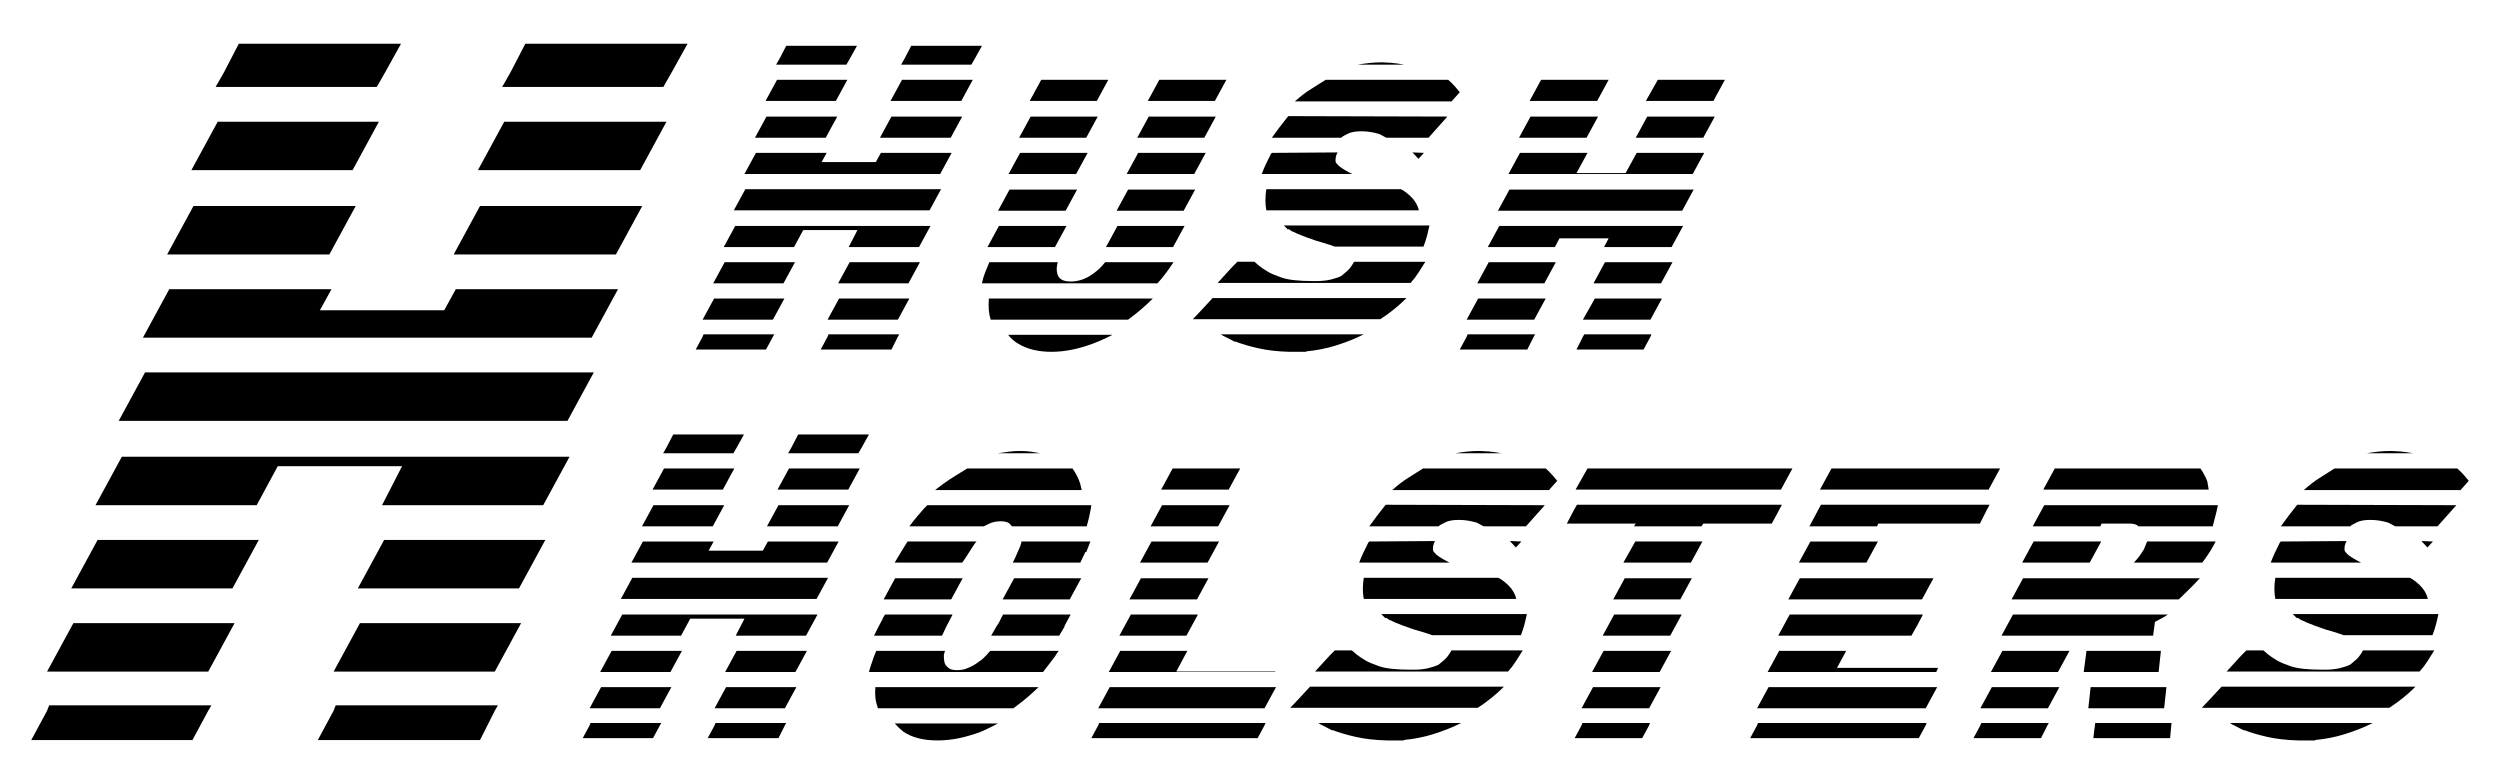
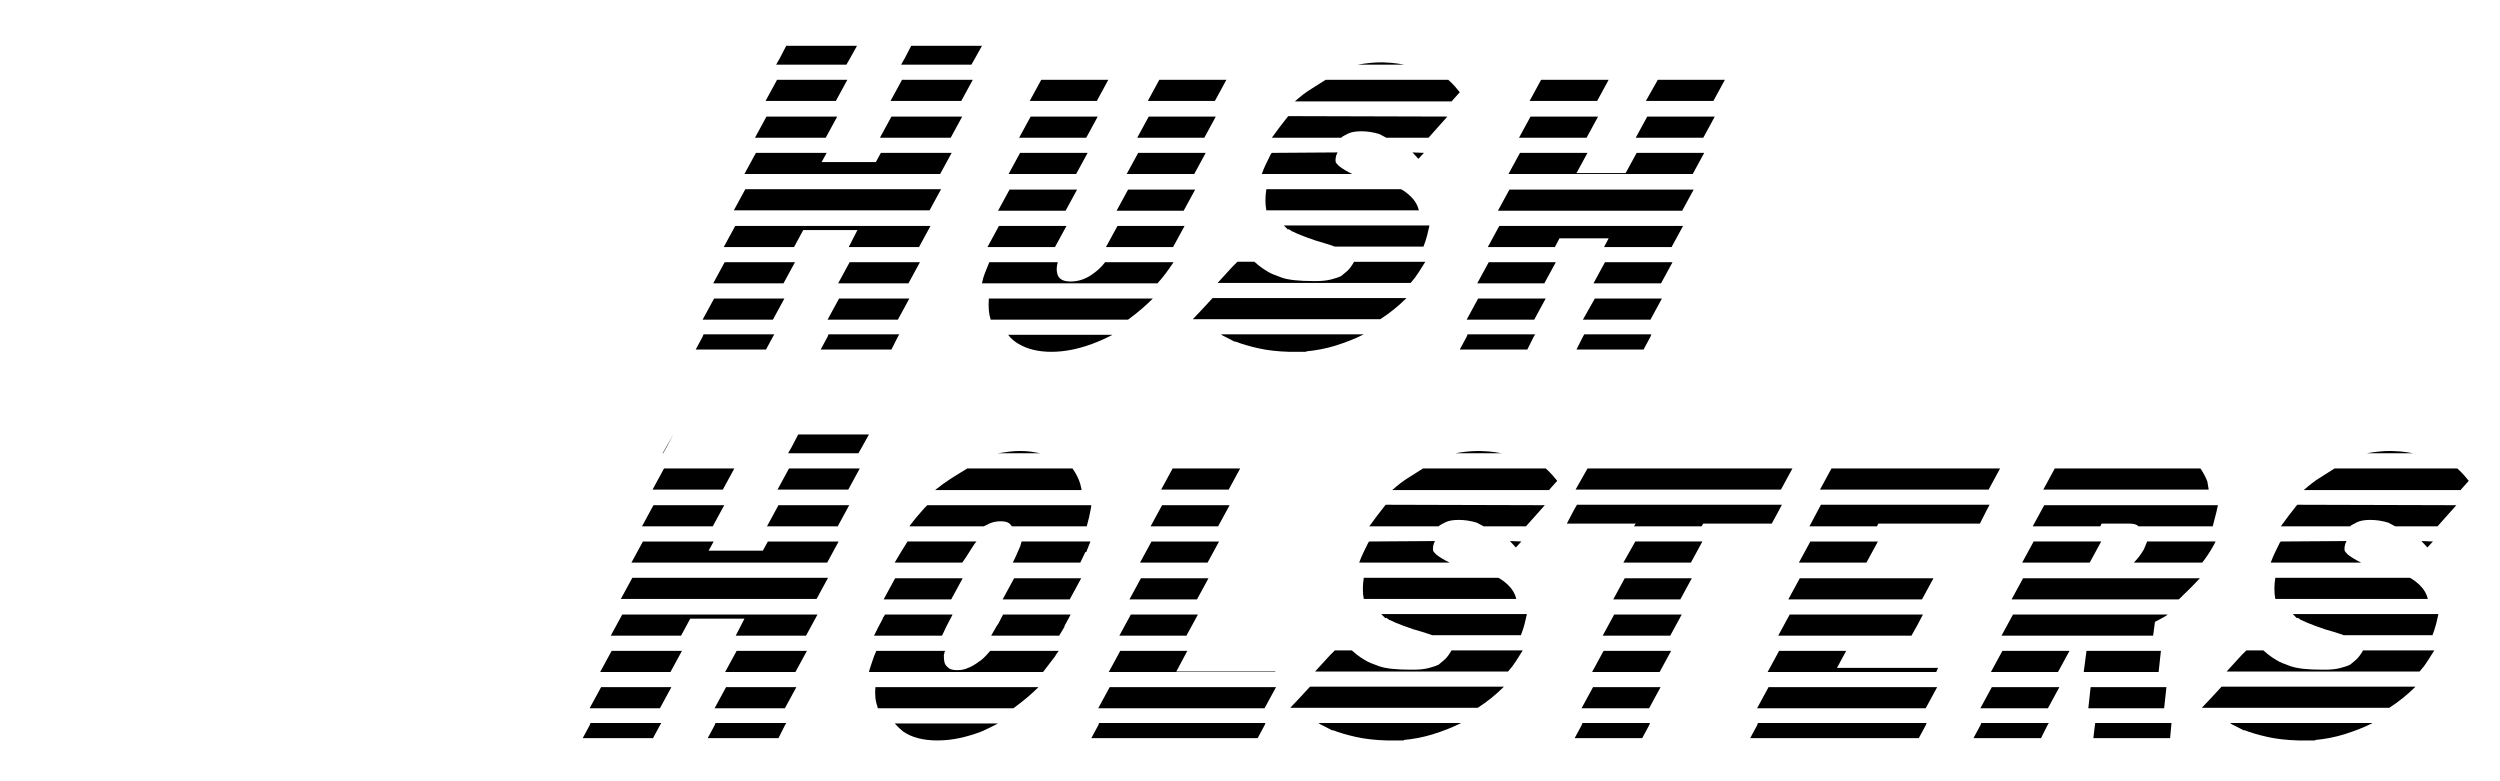
<svg xmlns="http://www.w3.org/2000/svg" version="1.1" id="Layer_1" x="0px" y="0px" viewBox="0 0 400 125" enable-background="new 0 0 400 125" xml:space="preserve">
  <g>
-     <path d="M7.528,113.721l0.337-0.869h25.957l-0.506,0.869l-2.528,4.693H5L7.528,113.721z M7.528,107.458l4.214-7.754h25.789   l-4.214,7.754H7.528z M11.405,94.142l4.214-7.754h25.789l-4.214,7.754H11.405z M15.282,80.827l4.214-7.754h71.635l-4.214,7.754   H61.128l3.203-6.237H44.441l-3.371,6.237H15.282z M18.99,67.342l4.214-7.753h71.804l-4.214,7.753H18.99z M22.867,54.026   l4.214-7.753h25.957l-1.854,3.371h19.889l1.854-3.371h25.957l-4.214,7.753H22.867z M26.744,40.711l4.214-7.753h25.957l-4.214,7.753   H26.744z M30.62,27.226l4.214-7.753h25.789l-4.214,7.753H30.62z M34.497,13.911l1.348-2.36L38.205,7h25.957l-2.528,4.551   l-1.348,2.36H34.497z M53.375,113.721l0.337-0.869h25.957l-0.506,0.869l-2.36,4.693H50.847L53.375,113.721z M83.377,99.704   l-4.214,7.754H53.375l4.214-7.754H83.377z M87.254,86.389l-4.214,7.754H57.251l4.214-7.754H87.254z M76.804,32.957h25.957   l-4.214,7.753H72.59L76.804,32.957z M106.638,19.473l-4.214,7.753H76.467l4.214-7.753H106.638z M107.481,11.551l-1.348,2.36H80.343   l1.348-2.36L84.052,7h25.957L107.481,11.551z" />
-   </g>
+     </g>
  <path d="M112.418,53.876l0.147-0.38h11.321l-0.221,0.38l-1.103,2.047h-11.248L112.418,53.876z M112.418,51.144l1.838-3.382h11.248  l-1.838,3.382H112.418z M114.109,45.337l1.838-3.382h11.248l-1.838,3.382H114.109z M115.8,39.529l1.838-3.382h31.243l-1.838,3.382  h-11.248l1.397-2.72h-8.674l-1.47,2.72H115.8z M117.417,33.649l1.838-3.382h31.317l-1.838,3.382H117.417z M119.108,27.841  l1.838-3.381h11.321l-0.809,1.47h8.674l0.809-1.47h11.321l-1.837,3.381H119.108z M120.798,22.033l1.838-3.382h11.321l-1.838,3.382  H120.798z M122.489,16.152l1.838-3.381h11.248l-1.838,3.381H122.489z M124.18,10.345l0.588-1.029l1.029-1.985h11.321l-1.103,1.985  l-0.588,1.029H124.18z M132.414,53.876l0.147-0.38h11.321l-0.221,0.38l-1.029,2.047h-11.321L132.414,53.876z M145.499,47.762  l-1.838,3.382h-11.247l1.837-3.382H145.499z M147.189,41.955l-1.838,3.382h-11.248l1.838-3.382H147.189z M142.631,18.652h11.321  l-1.838,3.382h-11.321L142.631,18.652z M155.643,12.771l-1.838,3.381h-11.321l1.838-3.381H155.643z M156.011,9.316l-0.588,1.029  h-11.248l0.588-1.029l1.029-1.985h11.321L156.011,9.316z" />
  <path d="M187.767,41.955c-0.393,0.588-0.797,1.165-1.213,1.728c-0.417,0.564-0.87,1.115-1.36,1.654h-28.082  c0.098-0.539,0.257-1.09,0.478-1.654c0.221-0.563,0.452-1.14,0.698-1.728h10.953c-0.196,0.686-0.22,1.299-0.073,1.837  c0.195,0.834,0.906,1.25,2.132,1.25c1.274,0,2.474-0.416,3.602-1.25c0.342-0.244,0.673-0.514,0.992-0.808  c0.318-0.294,0.625-0.637,0.919-1.029H187.767z M168.874,39.383c0,0.049-0.012,0.073-0.036,0.073c-0.025,0-0.037,0.026-0.037,0.074  h-10.806l1.838-3.382h10.806L168.874,39.383z M184.459,47.762c-1.226,1.226-2.549,2.352-3.97,3.382h-21.98  c-0.294-0.882-0.393-2.009-0.294-3.382H184.459z M172.33,30.34l-1.838,3.381h-10.806l1.838-3.381H172.33z M177.99,53.57  c-1.226,0.638-2.328,1.128-3.308,1.471c-2.255,0.834-4.411,1.249-6.469,1.249c-2.058,0-3.798-0.416-5.219-1.249  c-0.687-0.392-1.25-0.883-1.691-1.471H177.99z M174.02,24.46l-1.838,3.381h-10.807l1.838-3.381H174.02z M175.637,18.652  l-1.838,3.382h-10.733l1.838-3.382H175.637z M177.328,12.771l-1.838,3.381h-10.733l1.838-3.381H177.328z M189.531,36.148  l-1.838,3.382h-10.733c0-0.048,0.024-0.098,0.074-0.147l1.764-3.235H189.531z M191.222,30.34l-1.837,3.381h-10.733l1.838-3.381  H191.222z M192.913,24.46l-1.838,3.381h-10.806l1.838-3.381H192.913z M194.53,18.652l-1.838,3.382H181.96l1.838-3.382H194.53z   M196.221,12.771l-1.838,3.381H183.65l1.838-3.381H196.221z" />
  <path d="M225.037,47.69l-0.074,0.073c-1.226,1.226-2.598,2.328-4.117,3.309h-29.993l1.323-1.397l1.838-1.985H225.037z   M228.051,41.882c-0.343,0.54-0.698,1.103-1.066,1.691c-0.367,0.588-0.797,1.152-1.286,1.691h-30.875l2.352-2.573l0.809-0.809h2.72  c0.098,0.099,0.342,0.307,0.735,0.625c0.392,0.32,0.882,0.651,1.47,0.992c0.392,0.246,1.114,0.552,2.169,0.919  c1.053,0.368,2.731,0.552,5.036,0.552h0.514c0.882,0,1.665-0.085,2.352-0.257c0.686-0.171,1.225-0.356,1.618-0.552  c0.245-0.195,0.551-0.452,0.919-0.771c0.368-0.319,0.747-0.82,1.139-1.507H228.051z M218.201,53.496  c-1.275,0.655-2.793,1.261-4.558,1.814c-1.47,0.453-3.014,0.755-4.631,0.906v0.074h-2.72c-1.863-0.051-3.517-0.24-4.962-0.567  c-1.446-0.326-2.683-0.691-3.712-1.095v0.076L196,53.874c-0.147-0.05-0.368-0.175-0.662-0.378H218.201z M213.717,25.963  c0.048,0.101,0.221,0.301,0.515,0.601c0.588,0.452,1.298,0.878,2.132,1.277h-14.482c0.195-0.539,0.416-1.066,0.662-1.58  c0.245-0.515,0.515-1.066,0.809-1.654l0.147-0.147l10.512-0.074c-0.147,0.251-0.246,0.526-0.294,0.826  C213.667,25.513,213.667,25.763,213.717,25.963z M202.616,33.649c-0.196-1.006-0.196-2.135,0-3.382h21.539  c0.342,0.193,0.637,0.385,0.882,0.576c0.245,0.192,0.489,0.408,0.735,0.647c0.636,0.624,1.053,1.343,1.249,2.158H202.616z   M231.58,18.652l-3.014,3.382h-6.763c-0.196-0.098-0.38-0.195-0.551-0.294c-0.172-0.098-0.356-0.195-0.551-0.294  c-0.981-0.294-1.936-0.441-2.867-0.441c-0.932,0-1.642,0.123-2.132,0.368c-0.491,0.246-0.809,0.417-0.956,0.515l-0.147,0.147  h-11.101c0.392-0.55,0.796-1.1,1.213-1.652c0.416-0.551,0.845-1.102,1.286-1.653l0.147-0.15L231.58,18.652z M228.713,36.075  c-0.099,0.49-0.221,1.017-0.368,1.58c-0.147,0.564-0.343,1.165-0.588,1.8H213.57c-0.246-0.098-0.491-0.183-0.735-0.257  c-0.246-0.074-0.515-0.158-0.809-0.257c-0.932-0.245-1.948-0.576-3.051-0.992c-1.103-0.416-1.826-0.722-2.169-0.919h-0.073  l-0.515-0.368l-0.147,0.074l-0.662-0.662H228.713z M209.894,14.168c0.392-0.245,0.759-0.478,1.102-0.698  c0.342-0.221,0.71-0.453,1.103-0.698h19.628c0.441,0.393,0.809,0.76,1.102,1.103l0.735,0.882l-1.25,1.396v0.074h-25.141  c0.441-0.392,0.882-0.759,1.323-1.103C208.938,14.781,209.403,14.462,209.894,14.168z M221.215,9.977  c0.294,0,0.746,0.025,1.36,0.074c0.612,0.049,1.31,0.147,2.095,0.294h-7.425c1.372-0.245,2.621-0.368,3.749-0.368H221.215z   M227.831,24.46l-0.882,0.956l-0.956-1.029L227.831,24.46z" />
  <path d="M234.667,53.876l0.147-0.38h10.806l-0.221,0.38l-1.029,2.047h-10.806L234.667,53.876z M234.667,51.144l1.838-3.382h10.807  l-1.838,3.382H234.667z M236.358,45.337l1.838-3.382h10.733l-1.838,3.382H236.358z M238.049,39.529l1.838-3.382h29.405l-1.837,3.382  h-10.807l0.735-1.397h-7.866l-0.735,1.397H238.049z M239.666,33.721l1.838-3.381h29.479l-1.839,3.381H239.666z M241.357,27.841  l1.838-3.381h10.806l-1.764,3.234h7.865l1.764-3.234h10.807l-1.837,3.381H241.357z M243.047,22.033l1.838-3.382h10.807l-1.839,3.382  H243.047z M244.738,16.152l1.838-3.381h10.806l-1.837,3.381H244.738z M253.265,53.876l0.221-0.38h10.733l-0.147,0.38l-1.102,2.047  h-10.733L253.265,53.876z M265.909,47.762l-1.837,3.382h-10.807l1.911-3.382H265.909z M267.601,41.955l-1.839,3.382h-10.805  l1.837-3.382H267.601z M263.558,18.652h10.807l-1.839,3.382H261.72L263.558,18.652z M275.981,12.771l-1.837,3.381h-10.807  l1.911-3.381H275.981z" />
-   <path d="M94.338,116.056l0.147-0.38h11.321l-0.22,0.38l-1.103,2.047H93.235L94.338,116.056z M94.338,113.324l1.837-3.382h11.247  l-1.837,3.382H94.338z M96.029,107.517l1.837-3.382h11.247l-1.837,3.382H96.029z M97.72,101.709l1.837-3.382H130.8l-1.837,3.382  h-11.247l1.396-2.72h-8.674l-1.47,2.72H97.72z M99.337,95.828l1.837-3.382h31.316l-1.837,3.382H99.337z M101.028,90.021l1.837-3.381  h11.321l-0.808,1.47h8.674l0.808-1.47h11.321l-1.837,3.381H101.028z M102.719,84.213l1.837-3.382h11.321l-1.837,3.382H102.719z   M104.41,78.332l1.837-3.381h11.247l-1.837,3.381H104.41z M106.1,72.525l0.589-1.029l1.029-1.985h11.321l-1.103,1.985l-0.588,1.029  H106.1z M114.334,116.056l0.147-0.38h11.321l-0.22,0.38l-1.029,2.047h-11.321L114.334,116.056z M127.419,109.942l-1.838,3.382  h-11.247l1.837-3.382H127.419z M129.109,104.135l-1.837,3.382h-11.247l1.837-3.382H129.109z M124.552,80.832h11.321l-1.837,3.382  h-11.321L124.552,80.832z M137.563,74.951l-1.837,3.381h-11.321l1.837-3.381H137.563z M137.931,71.496l-0.588,1.029h-11.248  l0.589-1.029l1.029-1.985h11.321L137.931,71.496z" />
+   <path d="M94.338,116.056l0.147-0.38h11.321l-0.22,0.38l-1.103,2.047H93.235L94.338,116.056z M94.338,113.324l1.837-3.382h11.247  l-1.837,3.382H94.338z M96.029,107.517l1.837-3.382h11.247l-1.837,3.382H96.029z M97.72,101.709l1.837-3.382H130.8l-1.837,3.382  h-11.247l1.396-2.72h-8.674l-1.47,2.72H97.72z M99.337,95.828l1.837-3.382h31.316l-1.837,3.382H99.337z M101.028,90.021l1.837-3.381  h11.321l-0.808,1.47h8.674l0.808-1.47h11.321l-1.837,3.381H101.028z M102.719,84.213l1.837-3.382h11.321l-1.837,3.382H102.719z   M104.41,78.332l1.837-3.381h11.247l-1.837,3.381H104.41z M106.1,72.525l0.589-1.029l1.029-1.985l-1.103,1.985l-0.588,1.029  H106.1z M114.334,116.056l0.147-0.38h11.321l-0.22,0.38l-1.029,2.047h-11.321L114.334,116.056z M127.419,109.942l-1.838,3.382  h-11.247l1.837-3.382H127.419z M129.109,104.135l-1.837,3.382h-11.247l1.837-3.382H129.109z M124.552,80.832h11.321l-1.837,3.382  h-11.321L124.552,80.832z M137.563,74.951l-1.837,3.381h-11.321l1.837-3.381H137.563z M137.931,71.496l-0.588,1.029h-11.248  l0.589-1.029l1.029-1.985h11.321L137.931,71.496z" />
  <path d="M169.393,104.135c-0.294,0.393-0.49,0.686-0.588,0.882l-1.912,2.5h-27.861c0.098-0.392,0.22-0.796,0.368-1.214  c0.146-0.416,0.294-0.845,0.441-1.286l0.367-0.882h11.027c-0.099,0.147-0.146,0.27-0.146,0.368c0,0.099-0.026,0.196-0.074,0.294  c0,0.49,0.024,0.834,0.074,1.029c0.048,0.393,0.269,0.735,0.662,1.029c0.244,0.245,0.71,0.368,1.397,0.368  c0.686,0,1.273-0.123,1.764-0.368c0.539-0.195,1.127-0.539,1.765-1.029c0.245-0.147,0.452-0.306,0.625-0.478  c0.171-0.171,0.355-0.355,0.552-0.551l0.588-0.662H169.393z M141.605,98.327h10.807l-0.956,1.838l-0.735,1.543h-10.879l0.662-1.323  l0.662-1.249c0.048-0.048,0.073-0.122,0.073-0.22l0.074-0.147l0.074-0.074L141.605,98.327z M166.158,109.942  c-1.079,1.079-2.352,2.157-3.823,3.235c-0.099,0.099-0.172,0.147-0.22,0.147h-21.686v-0.147c-0.196-0.539-0.32-1.066-0.368-1.58  c-0.05-0.515-0.05-1.066,0-1.655H166.158z M152.191,95.901h-10.807l1.837-3.381h10.807L152.191,95.901z M156.233,86.639  c-0.099,0.099-0.196,0.22-0.294,0.367c-0.099,0.147-0.196,0.294-0.294,0.441l-1.176,1.838l-0.515,0.735h-10.806  c0.342-0.588,0.686-1.163,1.029-1.727c0.342-0.563,0.686-1.114,1.028-1.654H156.233z M159.689,115.75  c-1.029,0.54-1.937,0.981-2.72,1.323c-1.176,0.441-2.34,0.784-3.491,1.029c-1.153,0.245-2.316,0.368-3.492,0.368  c-2.255,0-4.068-0.465-5.44-1.397c-0.44-0.342-0.907-0.783-1.396-1.323H159.689z M148.368,80.832h26.244  c0,0.099-0.012,0.184-0.037,0.258c-0.025,0.073-0.036,0.159-0.036,0.257c-0.147,0.882-0.368,1.838-0.662,2.867h-11.983  c-0.049-0.098-0.172-0.245-0.367-0.441c-0.295-0.245-0.761-0.368-1.397-0.368c-0.687,0-1.299,0.123-1.838,0.368l-0.882,0.441  h-11.909c0.392-0.539,0.783-1.041,1.176-1.507c0.392-0.465,0.783-0.919,1.177-1.36L148.368,80.832z M150.868,77.45  c0.686-0.489,1.347-0.931,1.985-1.323c0.636-0.392,1.273-0.784,1.911-1.176h16.834c0.589,0.834,1.004,1.666,1.25,2.499l0.22,0.956  h-23.451L150.868,77.45z M170.274,100.239h0.074l-0.882,1.47h-10.88l0.883-1.543c0.195-0.245,0.368-0.526,0.514-0.846  c0.147-0.318,0.318-0.649,0.515-0.992h10.806L170.274,100.239z M159.615,72.525c0.637-0.098,1.25-0.184,1.838-0.257  c0.588-0.074,1.176-0.111,1.764-0.111c0.637,0,1.214,0.037,1.728,0.111c0.515,0.073,1.017,0.159,1.507,0.257H159.615z   M172.994,92.52l-1.837,3.381h-10.733l1.837-3.381H172.994z M163.217,87.448c0.049-0.195,0.098-0.355,0.147-0.478  c0.048-0.122,0.074-0.232,0.074-0.331h11.027l-0.662,1.691h-0.147l-0.808,1.69h-10.807l0.368-0.735L163.217,87.448z" />
  <path d="M175.715,116.056l0.146-0.38h26.611l-0.147,0.38l-1.103,2.047h-26.611L175.715,116.056z M175.715,113.324l1.837-3.382  h26.611l-1.837,3.382H175.715z M177.405,107.517l1.837-3.382h10.733l-1.765,3.308h15.879l-0.074,0.074H177.405z M179.096,101.709  l1.837-3.382h10.733l-1.838,3.382H179.096z M180.713,95.901l1.837-3.381h10.807l-1.838,3.381H180.713z M182.404,90.021l1.837-3.381  h10.807l-1.838,3.381H182.404z M184.095,84.213l1.837-3.382h10.807l-1.838,3.382H184.095z M185.786,78.332l1.837-3.381h10.807  l-1.838,3.381H185.786z" />
  <path d="M240.625,109.869l-0.074,0.073c-1.226,1.226-2.598,2.328-4.117,3.309h-29.993l1.323-1.397l1.838-1.985H240.625z   M243.639,104.062c-0.343,0.54-0.698,1.103-1.065,1.691c-0.368,0.588-0.797,1.152-1.286,1.691h-30.876l2.352-2.573l0.809-0.809  h2.719c0.098,0.099,0.343,0.307,0.735,0.625c0.392,0.32,0.883,0.651,1.471,0.992c0.392,0.246,1.114,0.552,2.168,0.919  c1.053,0.368,2.732,0.552,5.036,0.552h0.515c0.882,0,1.665-0.085,2.352-0.257c0.686-0.171,1.224-0.356,1.617-0.552  c0.244-0.195,0.551-0.452,0.919-0.771s0.746-0.82,1.14-1.507H243.639z M233.788,115.676c-1.275,0.655-2.794,1.261-4.557,1.814  c-1.471,0.453-3.014,0.755-4.631,0.906v0.074h-2.72c-1.863-0.051-3.517-0.24-4.962-0.567c-1.447-0.326-2.683-0.691-3.712-1.095  v0.076l-1.617-0.831c-0.147-0.05-0.368-0.175-0.662-0.378H233.788z M229.304,88.143c0.049,0.101,0.221,0.301,0.515,0.601  c0.588,0.452,1.298,0.878,2.132,1.277h-14.482c0.195-0.539,0.416-1.066,0.662-1.58c0.244-0.515,0.514-1.066,0.809-1.654l0.147-0.147  l10.513-0.074c-0.147,0.251-0.246,0.526-0.295,0.826C229.255,87.693,229.255,87.943,229.304,88.143z M218.204,95.828  c-0.196-1.006-0.196-2.135,0-3.382h21.539c0.343,0.193,0.637,0.385,0.883,0.576c0.244,0.192,0.489,0.408,0.734,0.647  c0.637,0.624,1.053,1.343,1.25,2.158H218.204z M247.168,80.832l-3.014,3.382h-6.763c-0.196-0.098-0.38-0.195-0.551-0.294  c-0.172-0.098-0.357-0.195-0.551-0.294c-0.981-0.294-1.937-0.441-2.868-0.441c-0.932,0-1.642,0.123-2.131,0.368  c-0.491,0.246-0.809,0.417-0.956,0.515l-0.146,0.147h-11.101c0.392-0.55,0.796-1.1,1.213-1.652s0.846-1.102,1.287-1.653l0.147-0.15  L247.168,80.832z M244.301,98.255c-0.1,0.49-0.221,1.017-0.368,1.58c-0.147,0.564-0.344,1.165-0.589,1.8h-14.187  c-0.246-0.098-0.49-0.183-0.735-0.257c-0.246-0.074-0.514-0.158-0.808-0.257c-0.932-0.245-1.949-0.576-3.051-0.992  c-1.103-0.416-1.826-0.722-2.169-0.919h-0.074l-0.514-0.368l-0.147,0.074l-0.662-0.662H244.301z M225.482,76.347  c0.392-0.245,0.759-0.478,1.103-0.698c0.342-0.221,0.71-0.453,1.102-0.698h19.628c0.441,0.393,0.809,0.76,1.103,1.103l0.735,0.882  l-1.249,1.396v0.074h-25.142c0.441-0.392,0.882-0.759,1.323-1.103C224.526,76.961,224.991,76.642,225.482,76.347z M236.802,72.157  c0.294,0,0.746,0.025,1.36,0.074c0.612,0.049,1.31,0.147,2.095,0.294h-7.425c1.371-0.245,2.621-0.368,3.749-0.368H236.802z   M243.418,86.639l-0.882,0.956l-0.956-1.029L243.418,86.639z" />
  <path d="M285.1,80.758l-0.515,0.98l-1.102,2.034h-10.953l-0.295,0.441h-10.806l0.294-0.441h-11.027l1.103-2.11l0.514-0.904H285.1z   M264.001,115.676l-0.147,0.38l-1.103,2.047h-10.807l1.103-2.047l0.147-0.38H264.001z M286.791,74.951l-1.838,3.381h-32.86  l1.911-3.381H286.791z M265.692,109.942l-1.837,3.382h-10.807l1.837-3.382H265.692z M267.383,104.135l-1.838,3.382h-10.806  l1.837-3.382H267.383z M269.074,98.327l-1.838,3.382H256.43l1.837-3.382H269.074z M270.691,92.52l-1.837,3.381h-10.733l1.837-3.381  H270.691z M272.382,86.639l-1.838,3.381h-10.806l1.911-3.381H272.382z" />
  <path d="M281.131,116.056l0.147-0.38h26.979l-0.147,0.38l-1.103,2.047h-26.979L281.131,116.056z M281.131,113.324l1.837-3.382  h26.979l-1.837,3.382H281.131z M282.822,107.517l1.837-3.382h10.733l-1.471,2.72h16.173l-0.294,0.662H282.822z M284.513,101.709  l1.837-3.382h21.318l-0.808,1.544l-1.029,1.837H284.513z M286.13,95.901l1.837-3.381h21.392l-0.514,0.935l-1.323,2.446H286.13z   M287.821,90.021l1.837-3.381h10.807l-1.838,3.381H287.821z M289.512,84.213l1.837-3.455h26.979l-0.514,0.98l-1.029,2.034h-16.246  l-0.221,0.441H289.512z M291.202,78.332l1.837-3.381h26.979l-1.837,3.381H291.202z" />
  <path d="M316.857,116.056l0.146-0.38h10.807l-0.22,0.38l-1.029,2.047h-10.807L316.857,116.056z M329.501,109.942l-1.838,3.382  h-10.806l1.837-3.382H329.501z M331.118,104.135l-1.838,3.382h-10.732l1.837-3.382H331.118z M346.85,98.327  c-0.344,0.246-0.687,0.454-1.029,0.625c-0.344,0.172-0.687,0.357-1.029,0.552l-0.294,2.205h-24.259l1.837-3.382H346.85z   M351.995,92.52l-0.294,0.288c-0.49,0.528-0.992,1.044-1.507,1.547c-0.515,0.503-1.042,1.019-1.581,1.546h-26.758l1.837-3.381  H351.995z M336.191,86.639l-1.838,3.381h-10.806l1.837-3.381H336.191z M327.075,80.832h27.788l-0.221,1.029  c-0.099,0.393-0.196,0.772-0.294,1.139c-0.099,0.368-0.196,0.748-0.294,1.14v0.073h-11.909c-0.246-0.294-0.735-0.441-1.471-0.441  h-4.41l-0.221,0.441h-10.806L327.075,80.832z M328.766,74.951h23.303c0.489,0.72,0.857,1.416,1.103,2.087l0.22,1.294h-26.464  L328.766,74.951z M345.747,104.135l-0.368,3.382h-11.982l0.441-3.382H345.747z M346.629,109.942l-0.367,3.382h-12.13l0.368-3.382  H346.629z M335.235,115.676h12.203l-0.22,2.426H334.94l0.147-1.289L335.235,115.676z M343.542,86.639h10.953  c-0.441,0.932-1.079,1.96-1.911,3.087L352.51,89.8l-0.147,0.22H341.41c0.588-0.588,1.127-1.298,1.617-2.132L343.542,86.639z" />
  <path d="M386.473,109.869l-0.074,0.073c-1.225,1.226-2.598,2.328-4.117,3.309h-29.993l1.323-1.397l1.838-1.985H386.473z   M389.486,104.062c-0.343,0.54-0.698,1.103-1.065,1.691c-0.368,0.588-0.797,1.152-1.286,1.691h-30.876l2.352-2.573l0.809-0.809  h2.719c0.098,0.099,0.343,0.307,0.735,0.625c0.392,0.32,0.883,0.651,1.471,0.992c0.392,0.246,1.114,0.552,2.168,0.919  c1.053,0.368,2.732,0.552,5.036,0.552h0.515c0.882,0,1.665-0.085,2.352-0.257c0.686-0.171,1.224-0.356,1.617-0.552  c0.244-0.195,0.551-0.452,0.919-0.771c0.368-0.319,0.746-0.82,1.14-1.507H389.486z M379.636,115.676  c-1.275,0.655-2.794,1.261-4.557,1.814c-1.471,0.453-3.014,0.755-4.631,0.906v0.074h-2.72c-1.863-0.051-3.517-0.24-4.962-0.567  c-1.447-0.326-2.683-0.691-3.712-1.095v0.076l-1.617-0.831c-0.147-0.05-0.368-0.175-0.662-0.378H379.636z M375.151,88.143  c0.049,0.101,0.221,0.301,0.515,0.601c0.588,0.452,1.298,0.878,2.132,1.277h-14.482c0.195-0.539,0.416-1.066,0.662-1.58  c0.244-0.515,0.514-1.066,0.809-1.654l0.147-0.147l10.513-0.074c-0.147,0.251-0.246,0.526-0.295,0.826  C375.102,87.693,375.102,87.943,375.151,88.143z M364.052,95.828c-0.196-1.006-0.196-2.135,0-3.382h21.539  c0.343,0.193,0.637,0.385,0.883,0.576c0.244,0.192,0.489,0.408,0.734,0.647c0.637,0.624,1.053,1.343,1.25,2.158H364.052z   M393.015,80.832l-3.014,3.382h-6.763c-0.196-0.098-0.38-0.195-0.551-0.294c-0.172-0.098-0.357-0.195-0.551-0.294  c-0.981-0.294-1.937-0.441-2.868-0.441c-0.932,0-1.642,0.123-2.131,0.368c-0.491,0.246-0.809,0.417-0.956,0.515l-0.147,0.147  h-11.101c0.392-0.55,0.796-1.1,1.213-1.652s0.846-1.102,1.287-1.653l0.147-0.15L393.015,80.832z M390.149,98.255  c-0.1,0.49-0.221,1.017-0.368,1.58c-0.147,0.564-0.344,1.165-0.589,1.8h-14.187c-0.246-0.098-0.49-0.183-0.735-0.257  c-0.246-0.074-0.514-0.158-0.808-0.257c-0.932-0.245-1.949-0.576-3.051-0.992c-1.103-0.416-1.826-0.722-2.169-0.919h-0.074  l-0.514-0.368l-0.147,0.074l-0.662-0.662H390.149z M371.329,76.347c0.392-0.245,0.759-0.478,1.103-0.698  c0.342-0.221,0.71-0.453,1.102-0.698h19.628c0.441,0.393,0.809,0.76,1.103,1.103L395,76.936l-1.249,1.396v0.074h-25.142  c0.441-0.392,0.882-0.759,1.323-1.103C370.374,76.961,370.839,76.642,371.329,76.347z M382.65,72.157  c0.294,0,0.746,0.025,1.36,0.074c0.612,0.049,1.31,0.147,2.095,0.294h-7.425c1.371-0.245,2.621-0.368,3.749-0.368H382.65z   M389.266,86.639l-0.882,0.956l-0.956-1.029L389.266,86.639z" />
</svg>